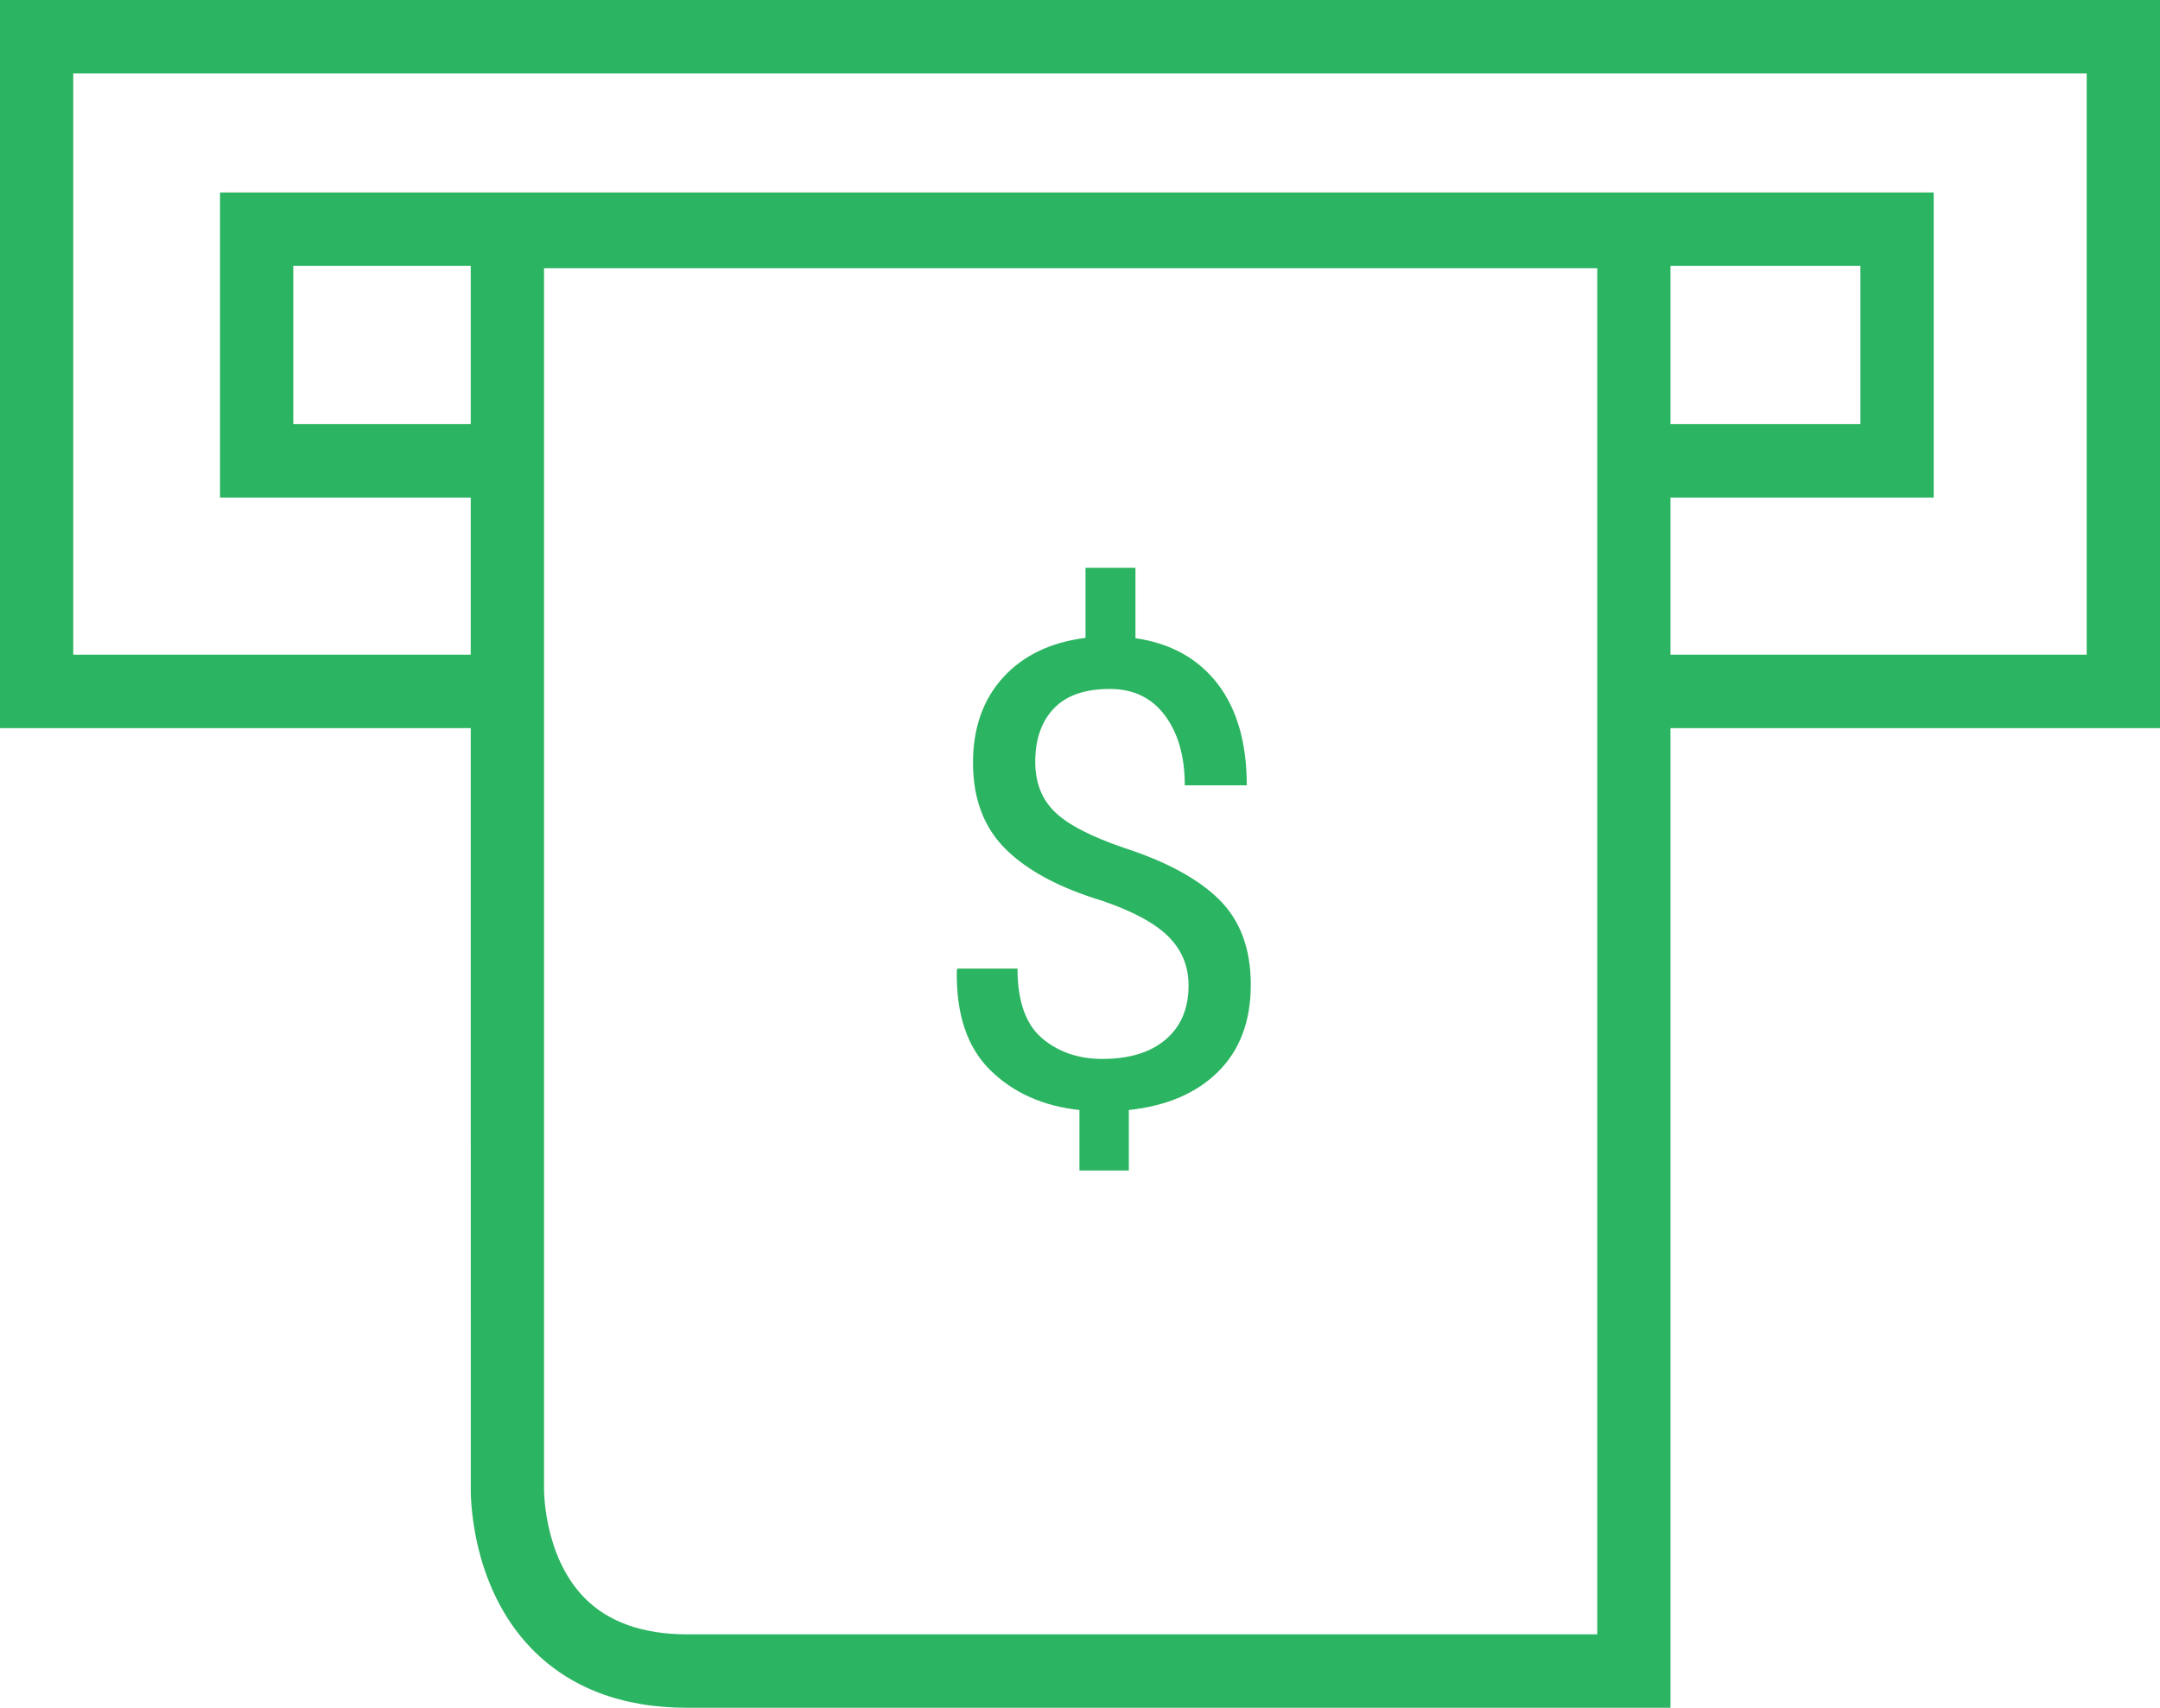
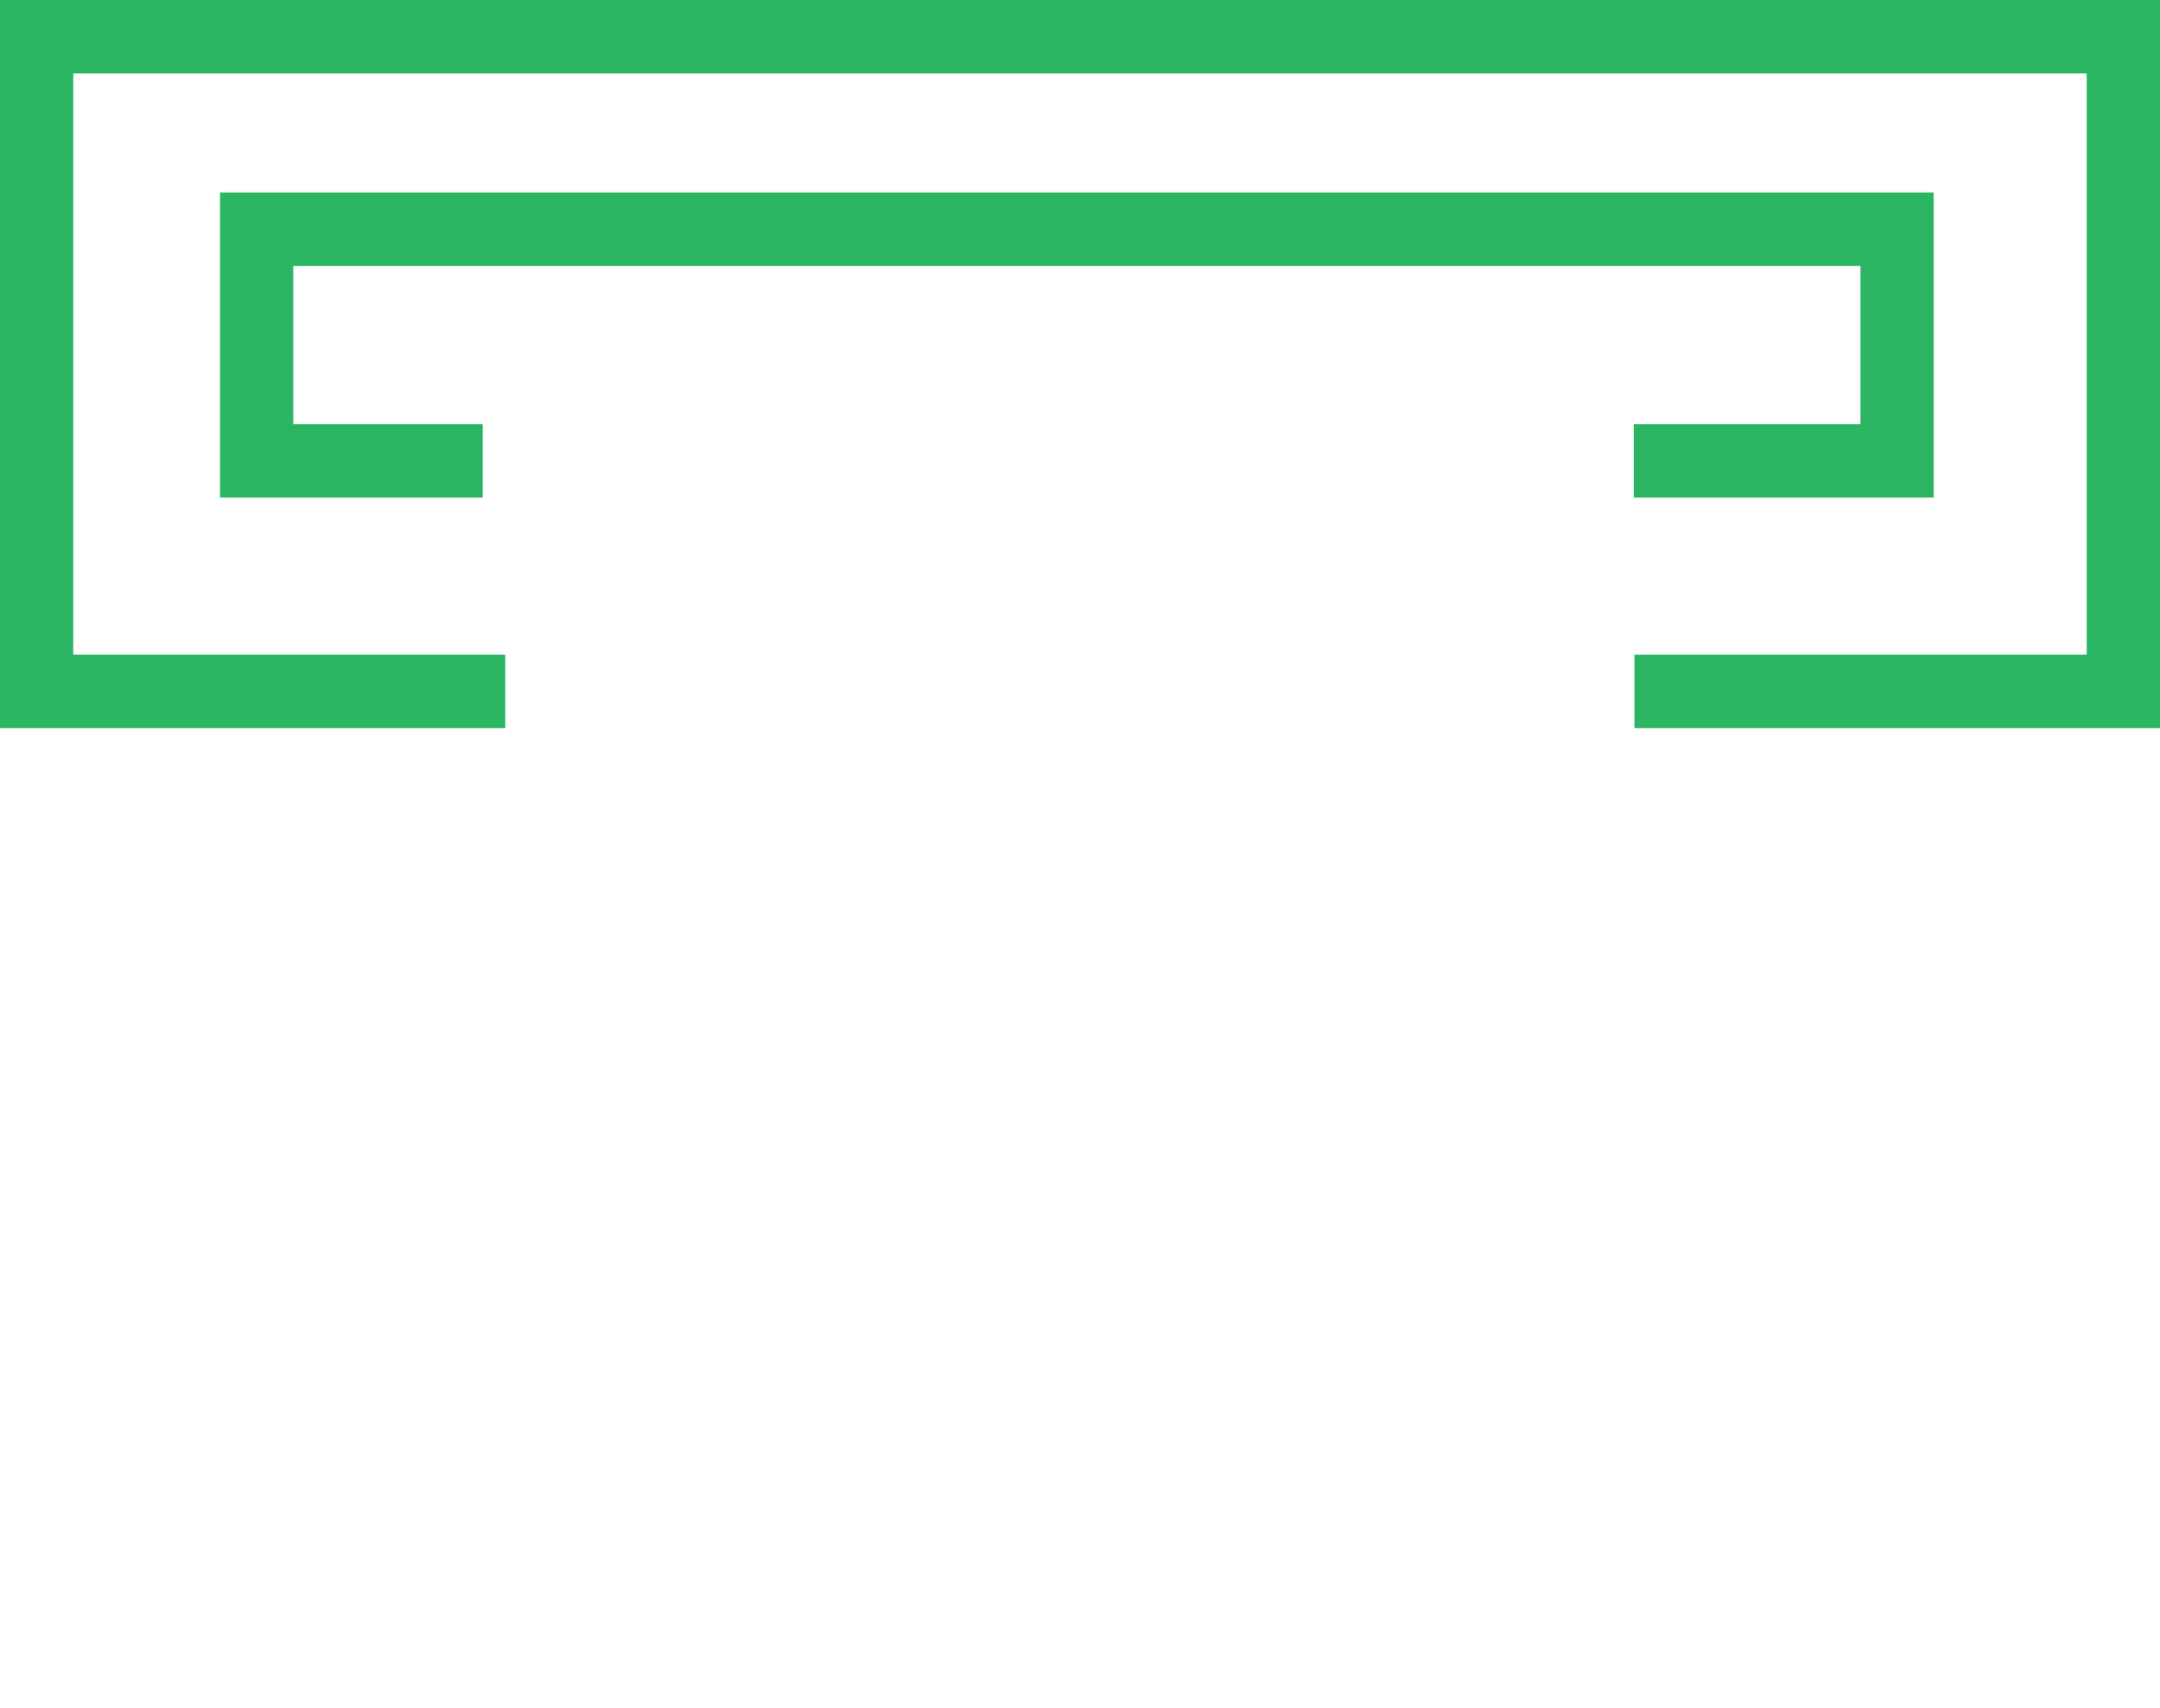
<svg xmlns="http://www.w3.org/2000/svg" width="43" height="34" viewBox="0 0 43 34" fill="none">
-   <path d="M10.83 5.339V29.6C10.829 29.633 10.809 30.962 11.629 31.805C12.104 32.292 12.794 32.538 13.683 32.538H31.797V5.339H10.83ZM33.255 34H13.683C12.38 34 11.335 33.601 10.575 32.815C9.325 31.52 9.369 29.656 9.372 29.576L9.371 3.877H33.255V34Z" fill="#2BB461" />
  <path d="M43 14.496H32.538V13.034H41.541V1.462H1.458V13.034H10.058V14.496H0V0H43V14.496Z" fill="#2BB461" />
-   <path d="M23.661 19.617C23.661 19.238 23.529 18.916 23.262 18.648C22.995 18.381 22.555 18.142 21.937 17.932C21.09 17.675 20.45 17.332 20.018 16.903C19.586 16.474 19.37 15.901 19.37 15.186C19.37 14.492 19.57 13.927 19.968 13.489C20.366 13.05 20.914 12.788 21.61 12.699V11.304H22.604V12.706C23.305 12.807 23.849 13.11 24.238 13.612C24.625 14.115 24.82 14.789 24.82 15.635H23.586C23.586 15.063 23.455 14.599 23.192 14.246C22.931 13.893 22.564 13.716 22.094 13.716C21.599 13.716 21.228 13.845 20.98 14.104C20.733 14.363 20.609 14.718 20.609 15.168C20.609 15.577 20.737 15.906 20.992 16.158C21.248 16.411 21.707 16.651 22.371 16.878C23.227 17.156 23.862 17.502 24.277 17.916C24.692 18.331 24.9 18.894 24.9 19.605C24.9 20.328 24.683 20.906 24.251 21.335C23.819 21.764 23.227 22.018 22.472 22.099V23.304H21.489V22.099C20.768 22.022 20.177 21.759 19.715 21.307C19.254 20.854 19.031 20.191 19.048 19.315L19.061 19.283H20.256C20.256 19.932 20.42 20.393 20.743 20.669C21.069 20.945 21.469 21.082 21.943 21.082C22.484 21.082 22.905 20.953 23.208 20.693C23.511 20.435 23.661 20.076 23.661 19.617Z" fill="#2BB461" />
  <path d="M38.495 9.906H32.526V8.444H37.036V5.294H5.839V8.444H9.609V9.906H4.38V3.832H38.495V9.906Z" fill="#2BB461" />
</svg>